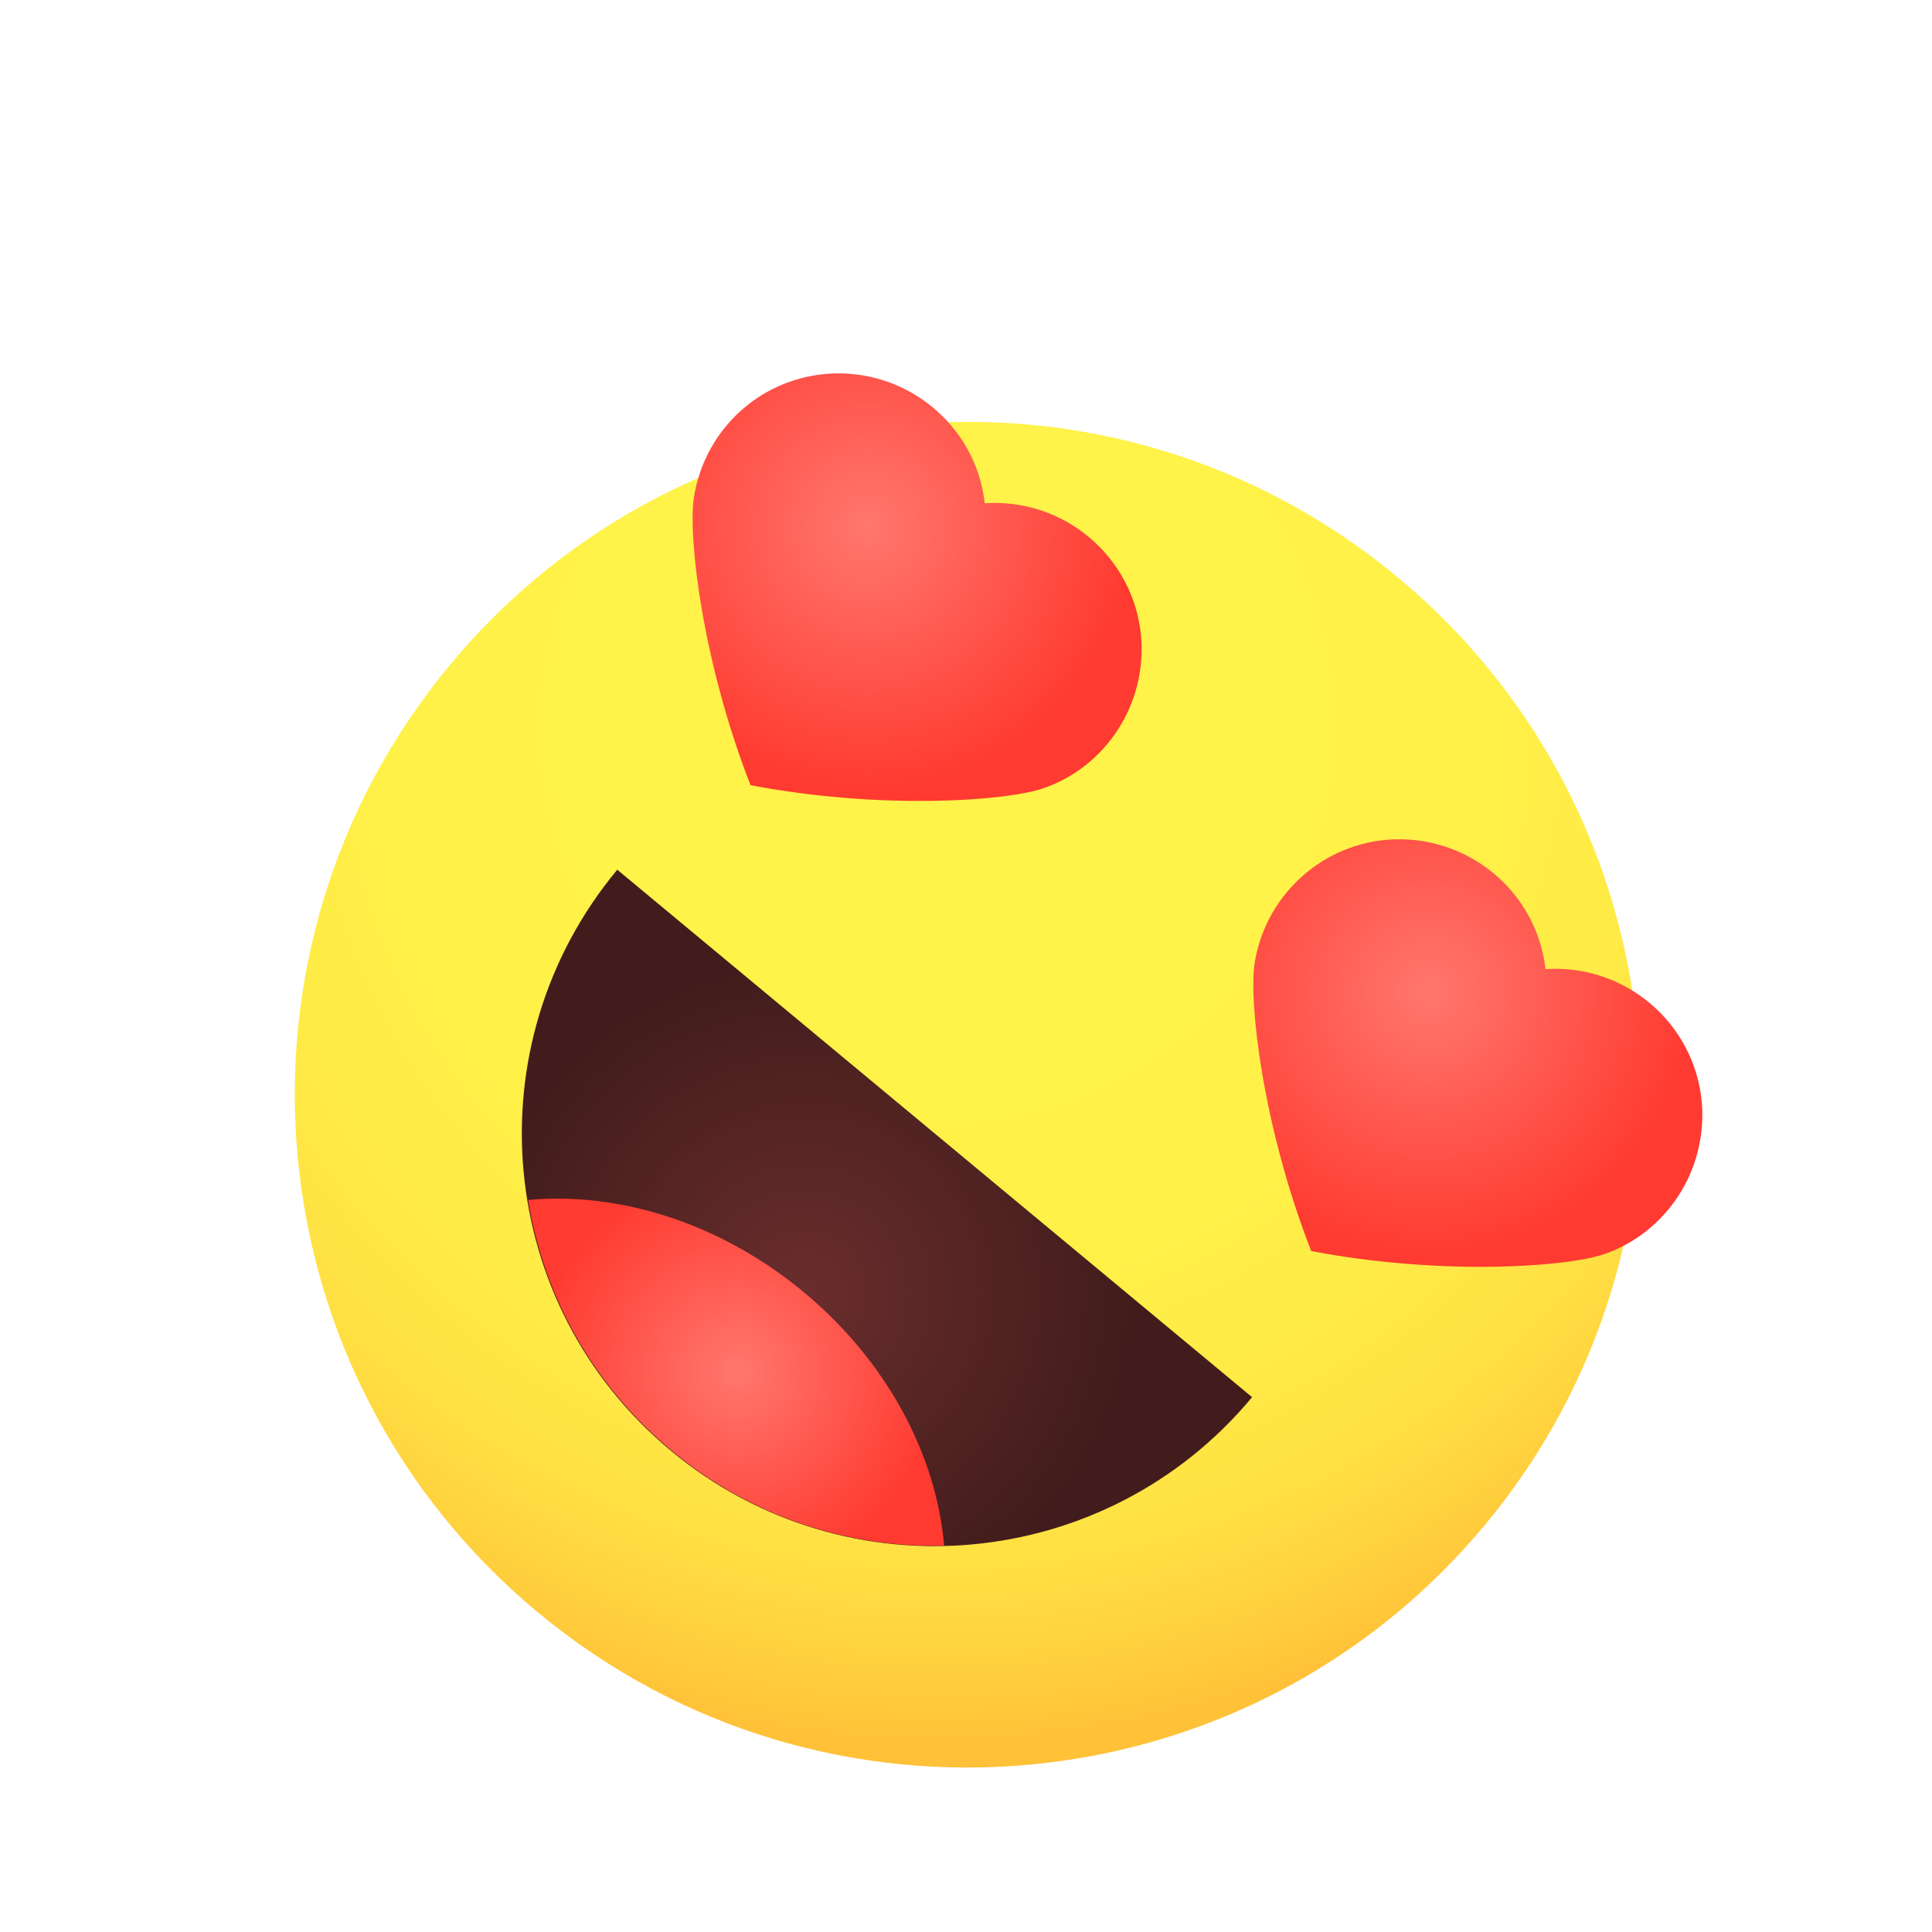
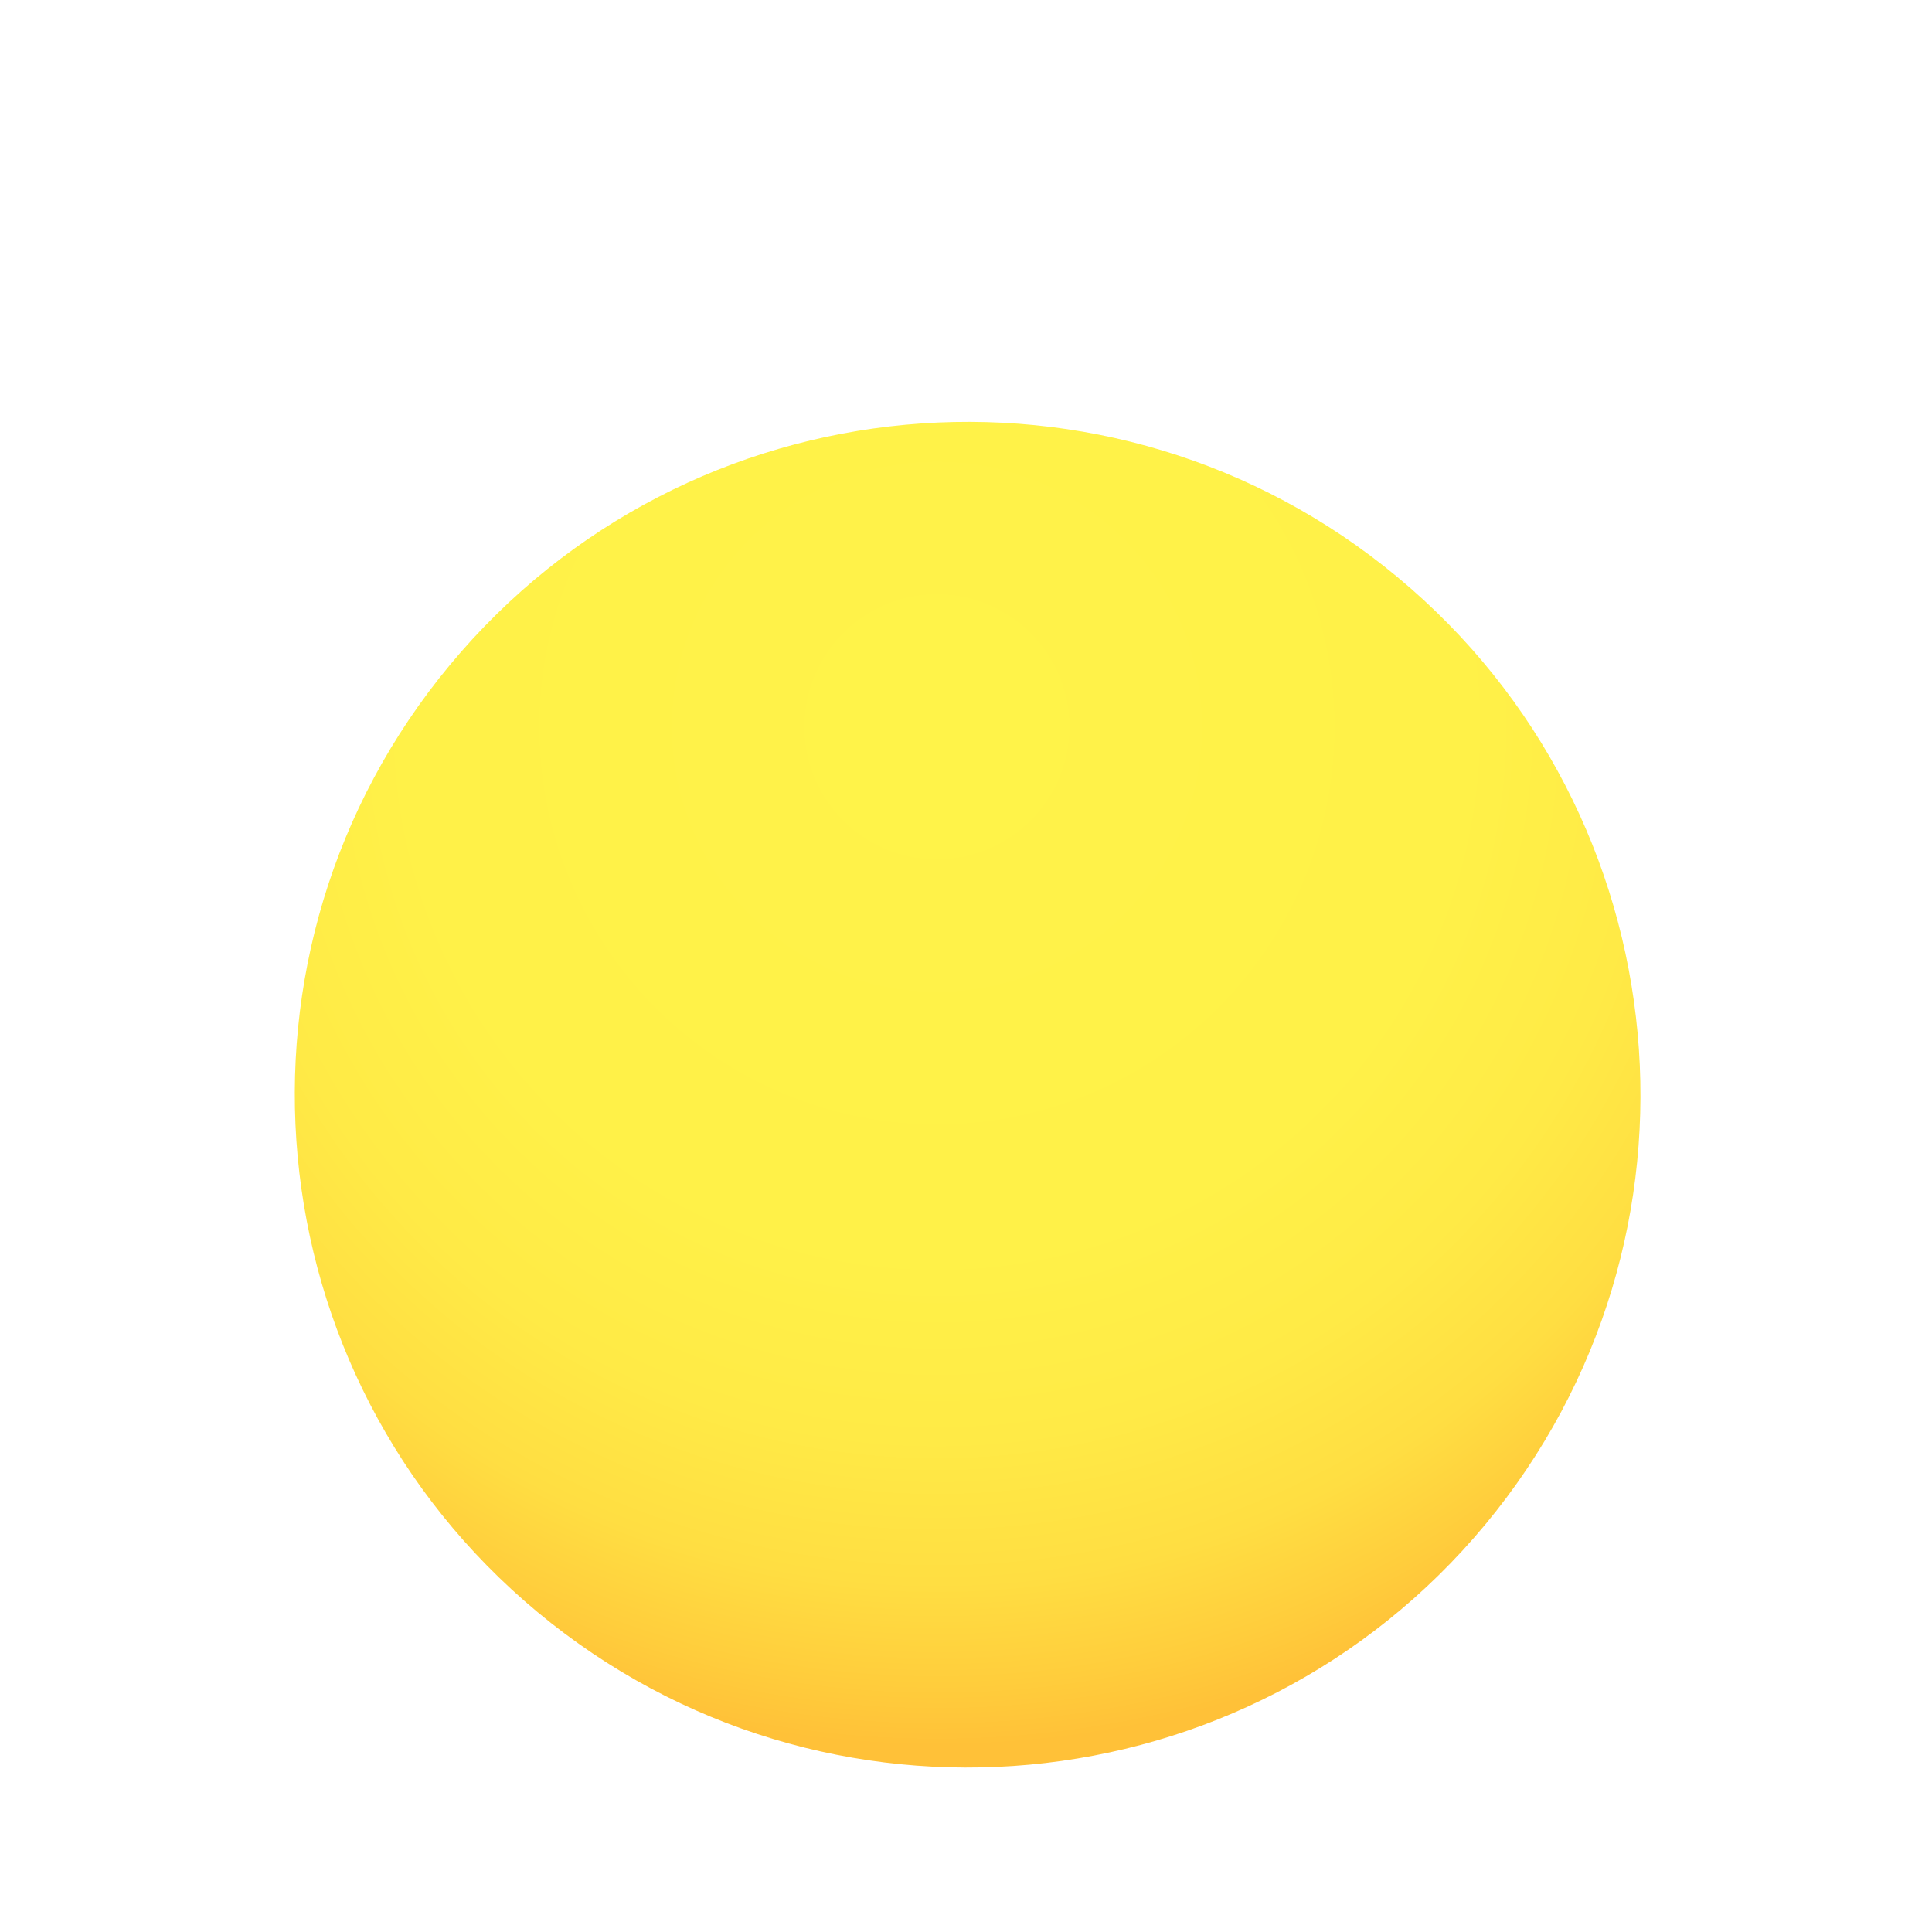
<svg xmlns="http://www.w3.org/2000/svg" width="56" height="56" viewBox="0 0 56 56" fill="none">
  <g filter="url(#filter0_d_1912_23298)">
    <path d="M15.584 42.73C23.868 49.614 36.164 48.478 43.047 40.194C49.93 31.909 48.794 19.614 40.51 12.73C32.226 5.847 19.93 6.983 13.047 15.267C6.164 23.551 7.3 35.847 15.584 42.73Z" fill="url(#paint0_radial_1912_23298)" />
-     <path d="M36.292 36.498C32.076 41.572 24.535 42.281 19.448 38.053C14.36 33.826 13.664 26.297 17.892 21.209L36.279 36.487L36.292 36.498Z" fill="url(#paint1_radial_1912_23298)" />
-     <path d="M27.368 40.802C24.575 40.865 21.778 39.968 19.472 38.051C17.165 36.135 15.757 33.539 15.307 30.781C17.914 30.541 20.855 31.425 23.294 33.451C25.732 35.477 27.138 38.183 27.368 40.802Z" fill="url(#paint2_radial_1912_23298)" />
-     <path d="M33.074 14.44C32.863 12.147 30.855 10.434 28.544 10.587C28.284 8.298 26.233 6.638 23.927 6.839C21.924 7.024 20.397 8.54 20.11 10.441C19.947 11.575 20.351 15.165 21.754 18.759C25.545 19.48 29.147 19.22 30.233 18.852C32.038 18.235 33.246 16.432 33.074 14.44Z" fill="url(#paint3_radial_1912_23298)" />
-     <path d="M49.327 27.943C49.115 25.651 47.107 23.938 44.797 24.09C44.536 21.802 42.485 20.142 40.179 20.343C38.2 20.526 36.649 22.044 36.362 23.945C36.199 25.079 36.603 28.668 38.006 32.263C41.797 32.983 45.399 32.724 46.485 32.356C48.29 31.739 49.498 29.936 49.327 27.943Z" fill="url(#paint4_radial_1912_23298)" />
  </g>
  <defs>
    <filter id="filter0_d_1912_23298" x="4.544" y="6.823" width="48.798" height="48.41" filterUnits="userSpaceOnUse" color-interpolation-filters="sRGB">
      <feFlood flood-opacity="0" result="BackgroundImageFix" />
      <feColorMatrix in="SourceAlpha" type="matrix" values="0 0 0 0 0 0 0 0 0 0 0 0 0 0 0 0 0 0 127 0" result="hardAlpha" />
      <feOffset dy="4" />
      <feGaussianBlur stdDeviation="2" />
      <feComposite in2="hardAlpha" operator="out" />
      <feColorMatrix type="matrix" values="0 0 0 0 0 0 0 0 0 0 0 0 0 0 0 0 0 0 0.25 0" />
      <feBlend mode="normal" in2="BackgroundImageFix" result="effect1_dropShadow_1912_23298" />
      <feBlend mode="normal" in="SourceGraphic" in2="effect1_dropShadow_1912_23298" result="shape" />
    </filter>
    <radialGradient id="paint0_radial_1912_23298" cx="0" cy="0" r="1" gradientUnits="userSpaceOnUse" gradientTransform="translate(27.084 17.037) rotate(39.723) scale(29.647 29.647)">
      <stop stop-color="#FFF349" />
      <stop offset="0.52" stop-color="#FFF148" />
      <stop offset="0.7" stop-color="#FFEA46" />
      <stop offset="0.84" stop-color="#FFDE42" />
      <stop offset="0.94" stop-color="#FFCD3C" />
      <stop offset="1" stop-color="#FFC138" />
    </radialGradient>
    <radialGradient id="paint1_radial_1912_23298" cx="0" cy="0" r="1" gradientUnits="userSpaceOnUse" gradientTransform="translate(23.294 33.451) rotate(39.723) scale(9.443)">
      <stop stop-color="#6B2D2D" />
      <stop offset="1" stop-color="#421C1C" />
    </radialGradient>
    <radialGradient id="paint2_radial_1912_23298" cx="0" cy="0" r="1" gradientUnits="userSpaceOnUse" gradientTransform="translate(21.377 35.758) rotate(39.723) scale(5.929 5.929)">
      <stop stop-color="#FF776E" />
      <stop offset="1" stop-color="#FF3A30" />
    </radialGradient>
    <radialGradient id="paint3_radial_1912_23298" cx="0" cy="0" r="1" gradientUnits="userSpaceOnUse" gradientTransform="translate(25.175 11.263) rotate(39.723) scale(7.712 7.712)">
      <stop stop-color="#FF776E" />
      <stop offset="1" stop-color="#FF3A30" />
    </radialGradient>
    <radialGradient id="paint4_radial_1912_23298" cx="0" cy="0" r="1" gradientUnits="userSpaceOnUse" gradientTransform="translate(41.427 24.767) rotate(39.723) scale(7.712 7.712)">
      <stop stop-color="#FF776E" />
      <stop offset="1" stop-color="#FF3A30" />
    </radialGradient>
  </defs>
</svg>